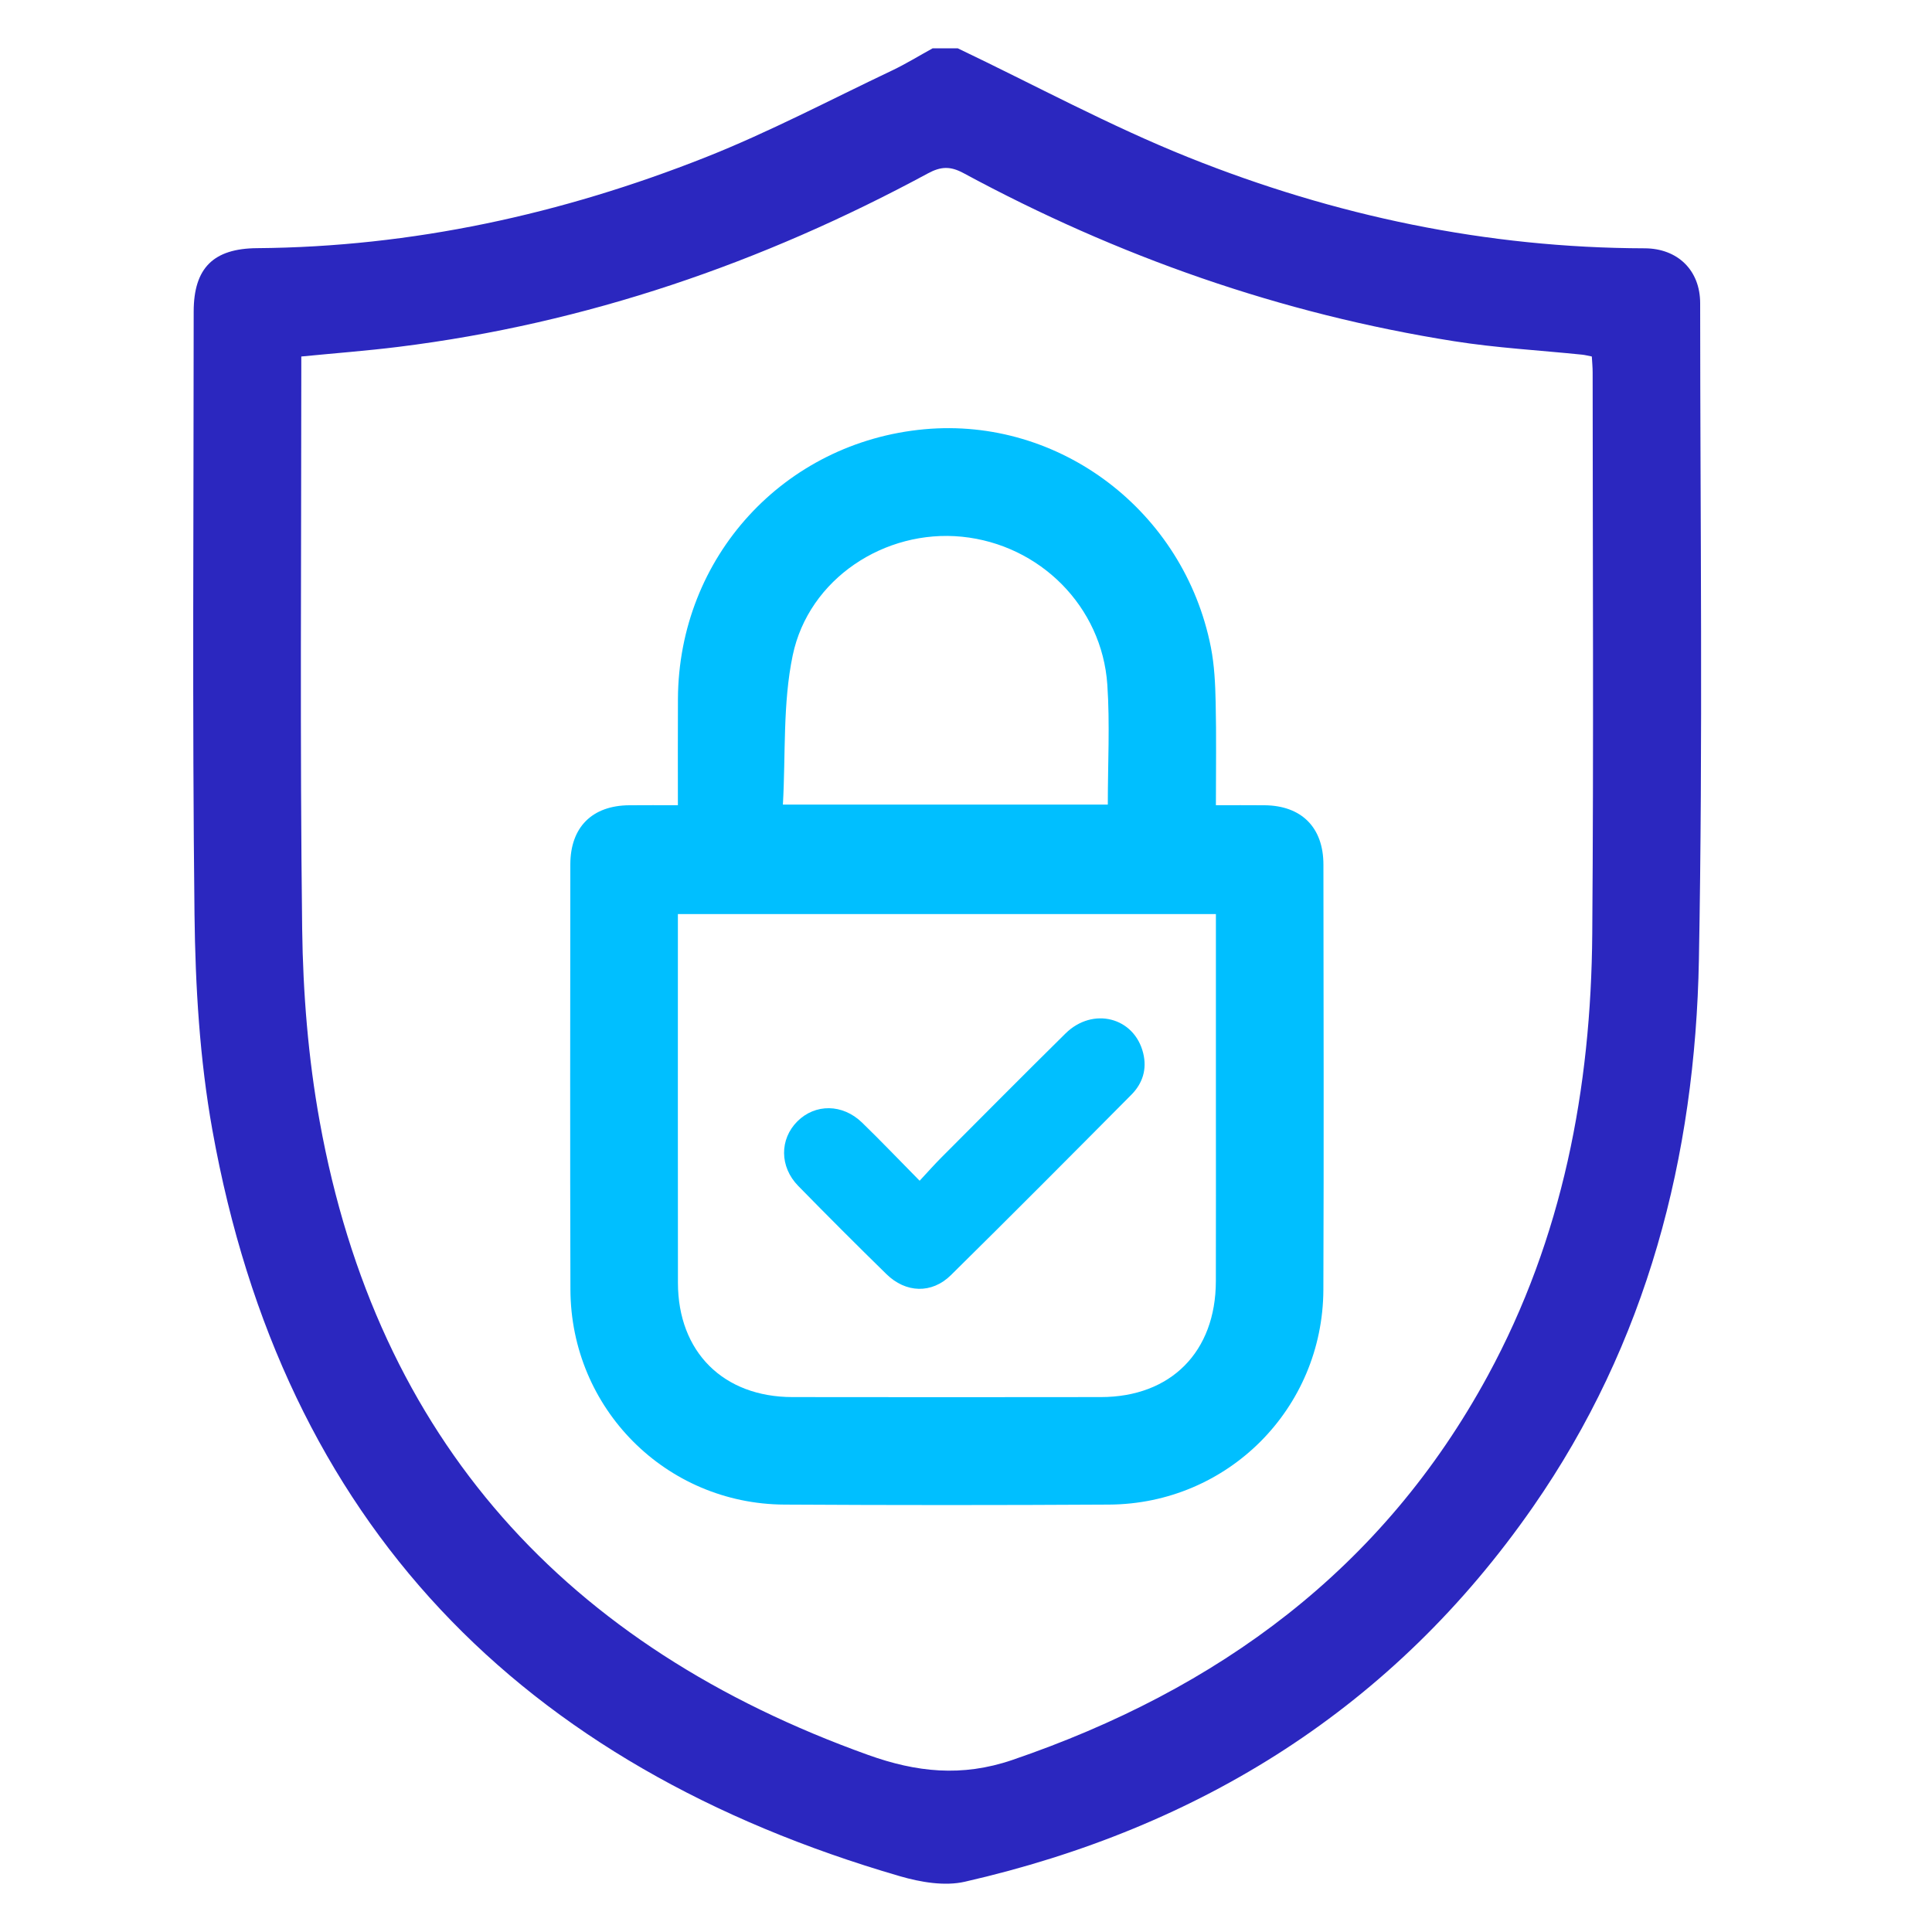
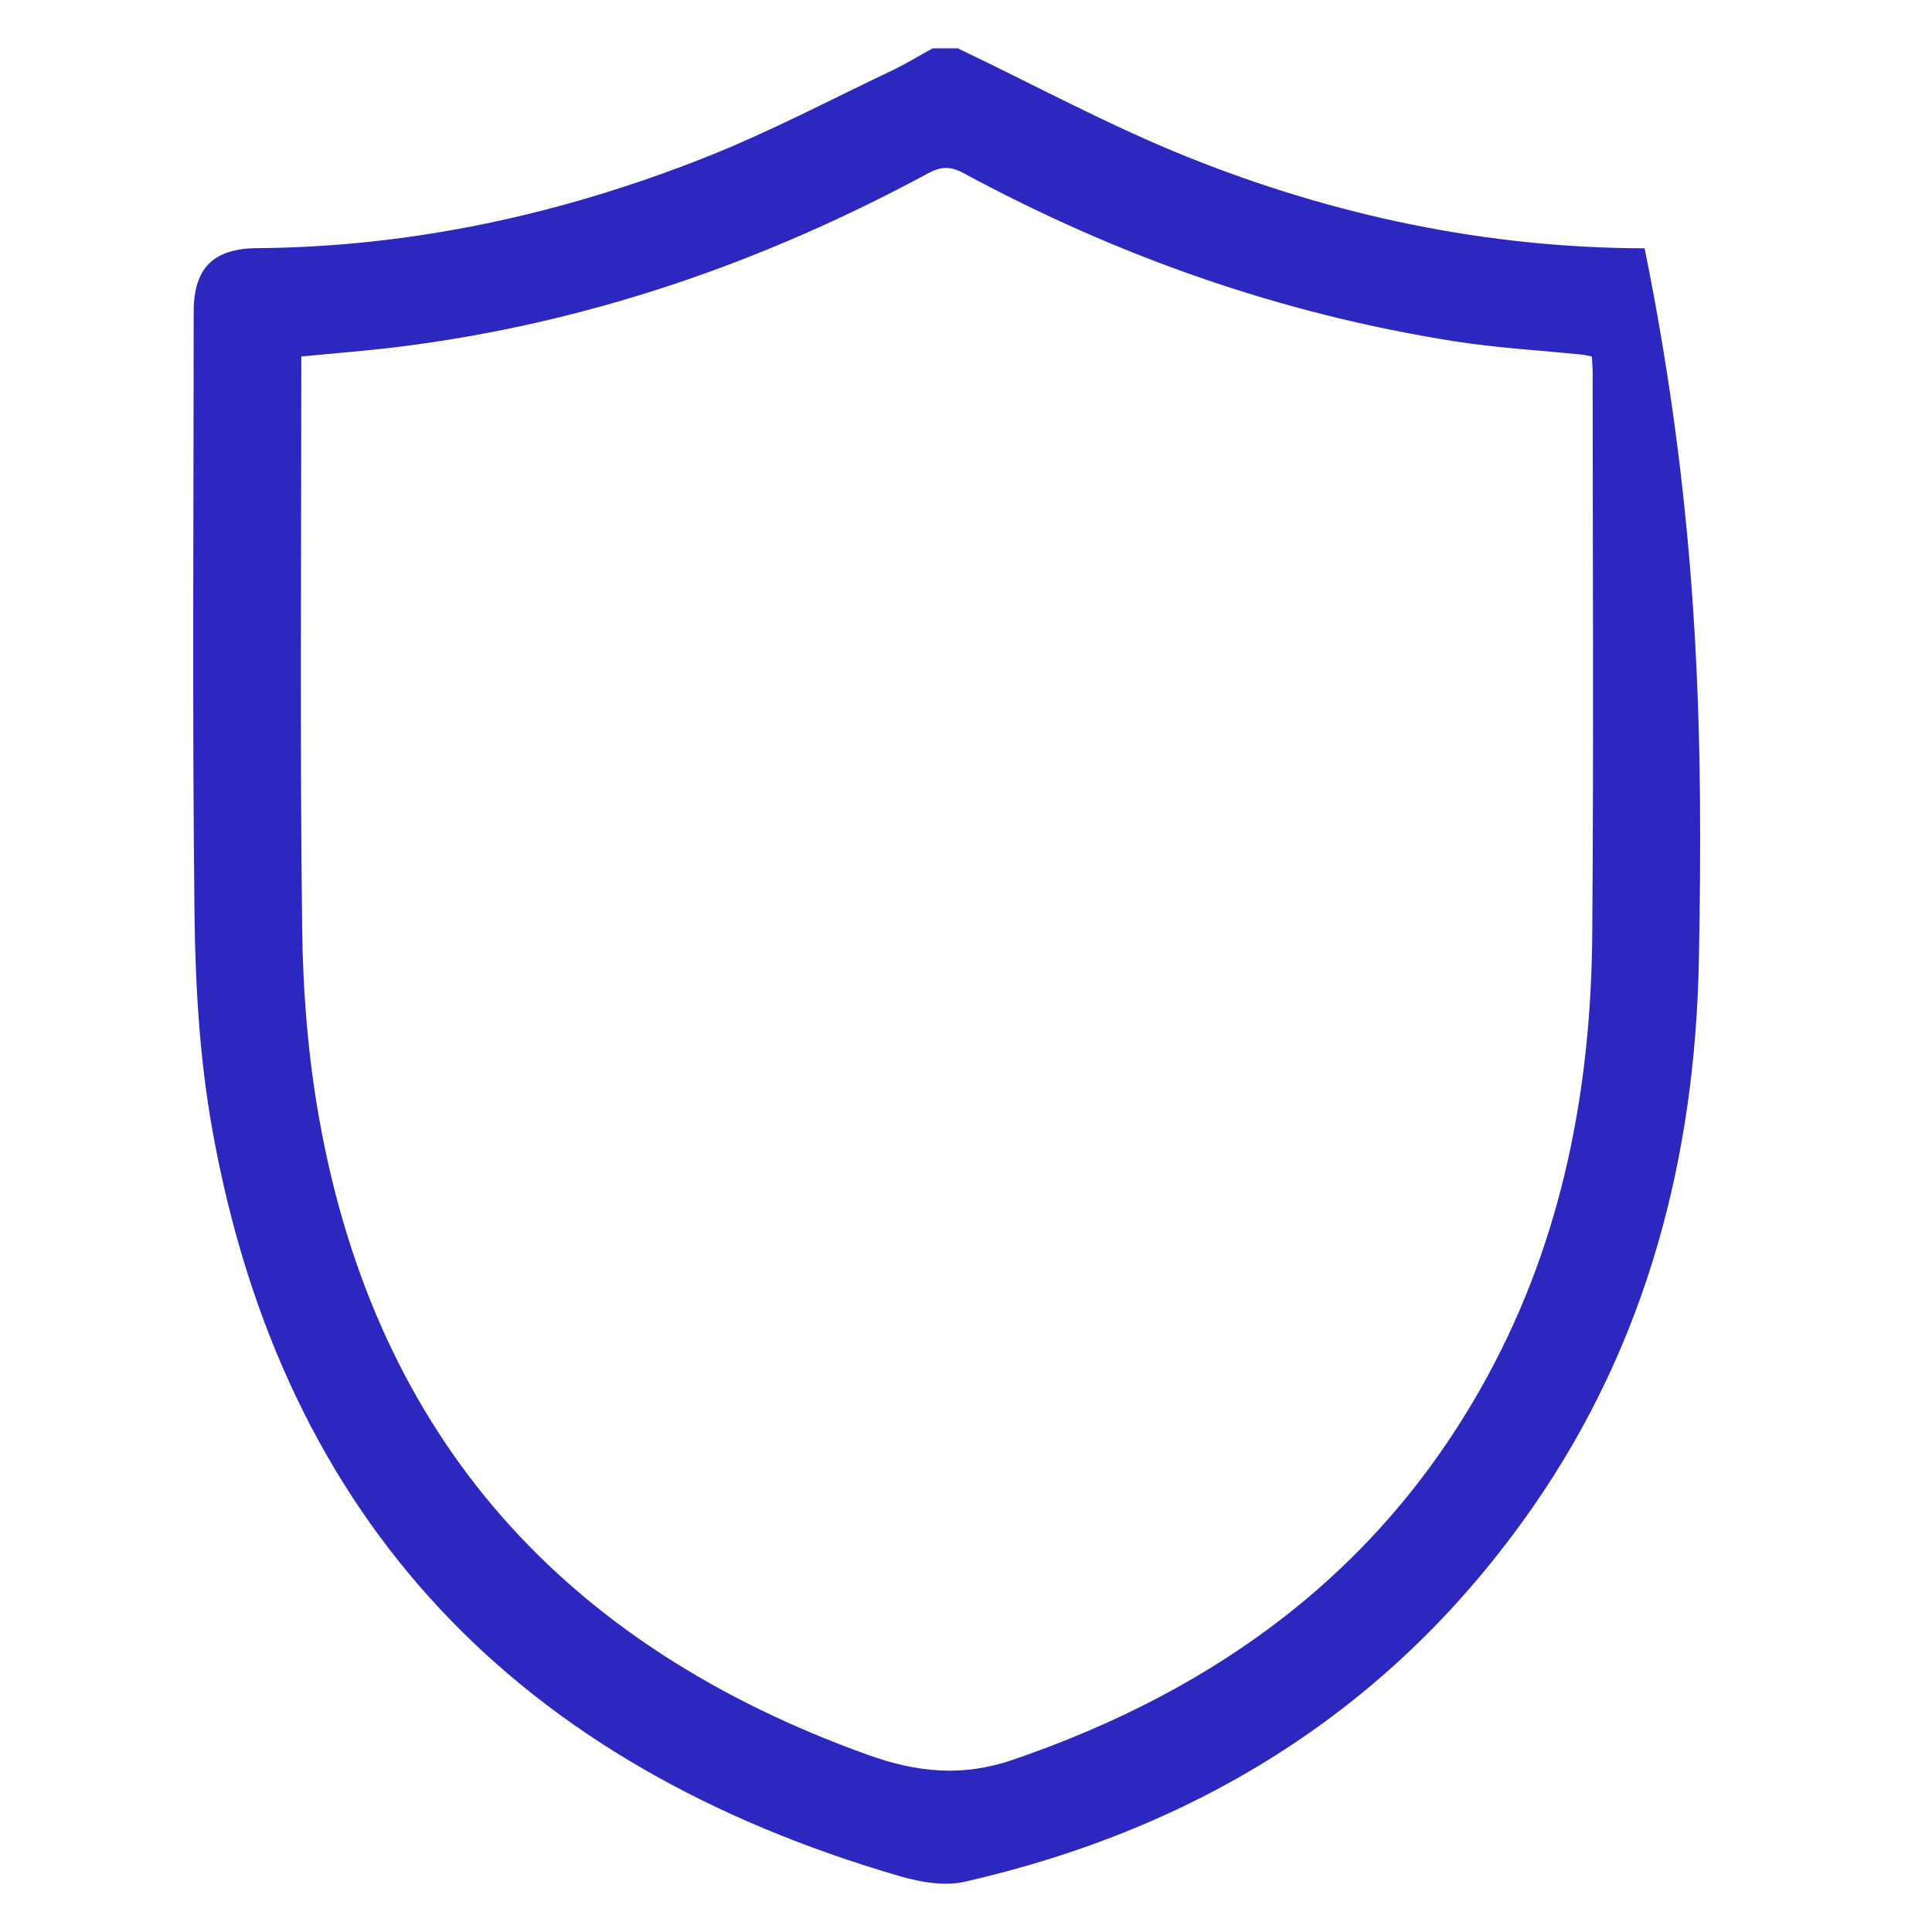
<svg xmlns="http://www.w3.org/2000/svg" width="40px" height="40px" viewBox="0 0 40 40" version="1.1">
  <title>Artboard Copy 8</title>
  <g id="Artboard-Copy-8" stroke="none" stroke-width="1" fill="none" fill-rule="evenodd">
    <g id="Group" transform="translate(4, 1)">
-       <path d="M2.238,6.381 C2.238,6.503 2.238,6.613 2.238,6.723 C2.238,10.559 2.209,14.396 2.256,18.231 C2.273,19.561 2.381,20.906 2.618,22.214 C3.811,28.817 7.725,33.095 13.979,35.336 C14.968,35.69 15.91,35.796 16.957,35.439 C21.222,33.982 24.628,31.489 26.806,27.477 C28.352,24.63 28.942,21.537 28.966,18.33 C28.996,14.457 28.975,10.583 28.974,6.71 C28.974,6.602 28.963,6.494 28.957,6.381 C28.876,6.365 28.817,6.349 28.757,6.343 C27.871,6.252 26.98,6.203 26.102,6.064 C22.517,5.497 19.14,4.309 15.95,2.585 C15.676,2.437 15.481,2.444 15.211,2.59 C11.775,4.446 8.139,5.698 4.253,6.181 C3.593,6.263 2.928,6.313 2.238,6.381 L2.238,6.381 Z M15.829,0 C17.422,0.76 18.979,1.607 20.614,2.261 C23.633,3.469 26.781,4.133 30.05,4.141 C30.735,4.143 31.2,4.596 31.2,5.278 C31.201,9.808 31.258,14.339 31.174,18.868 C31.098,22.95 30.099,26.806 27.735,30.204 C24.855,34.345 20.858,36.843 15.977,37.959 C15.558,38.055 15.059,37.969 14.632,37.845 C6.783,35.562 1.86,30.55 0.397,22.396 C0.134,20.931 0.044,19.421 0.027,17.93 C-0.021,13.771 0.01,9.612 0.01,5.453 C0.01,4.544 0.423,4.145 1.32,4.138 C4.537,4.113 7.63,3.435 10.607,2.257 C11.925,1.735 13.185,1.069 14.468,0.46 C14.756,0.323 15.029,0.154 15.31,0 L15.829,0 Z" id="Fill-1" fill="#2B27BF" />
-       <path d="M18.936,15.658 C18.936,14.804 18.981,13.987 18.926,13.176 C18.816,11.556 17.528,10.274 15.915,10.112 C14.322,9.953 12.744,10.979 12.412,12.569 C12.204,13.565 12.268,14.617 12.209,15.658 L18.936,15.658 Z M21.174,17.925 L10.035,17.925 C10.035,18.061 10.035,18.171 10.035,18.281 C10.035,20.707 10.033,23.132 10.036,25.558 C10.037,26.989 10.975,27.924 12.408,27.925 C14.536,27.928 16.664,27.928 18.792,27.925 C20.243,27.924 21.171,26.987 21.173,25.525 C21.176,24.337 21.174,23.149 21.174,21.961 C21.174,20.626 21.174,19.291 21.174,17.925 L21.174,17.925 Z M10.035,15.671 C10.035,14.901 10.032,14.185 10.036,13.468 C10.051,10.535 12.23,8.154 15.14,7.887 C17.941,7.631 20.515,9.584 21.07,12.401 C21.143,12.774 21.161,13.162 21.169,13.544 C21.185,14.236 21.174,14.928 21.174,15.671 C21.523,15.671 21.851,15.669 22.18,15.672 C22.945,15.678 23.4,16.13 23.4,16.901 C23.403,19.834 23.41,22.768 23.399,25.702 C23.389,28.165 21.418,30.138 18.961,30.151 C16.721,30.164 14.481,30.164 12.241,30.151 C9.784,30.138 7.818,28.161 7.81,25.698 C7.801,22.764 7.806,19.83 7.808,16.897 C7.809,16.125 8.26,15.677 9.03,15.672 C9.349,15.669 9.669,15.671 10.035,15.671 L10.035,15.671 Z" id="Fill-3" fill="#00BFFF" />
-       <path d="M15.04,23.446 C15.206,23.268 15.341,23.114 15.486,22.969 C16.342,22.11 17.196,21.25 18.059,20.398 C18.626,19.838 19.487,20.06 19.669,20.806 C19.75,21.136 19.657,21.43 19.425,21.664 C18.184,22.914 16.942,24.163 15.687,25.401 C15.291,25.791 14.753,25.772 14.352,25.379 C13.737,24.777 13.129,24.169 12.527,23.554 C12.138,23.157 12.139,22.585 12.509,22.216 C12.879,21.848 13.444,21.851 13.847,22.241 C14.24,22.622 14.617,23.018 15.04,23.446" id="Fill-5" fill="#00BFFF" />
+       <path d="M2.238,6.381 C2.238,6.503 2.238,6.613 2.238,6.723 C2.238,10.559 2.209,14.396 2.256,18.231 C2.273,19.561 2.381,20.906 2.618,22.214 C3.811,28.817 7.725,33.095 13.979,35.336 C14.968,35.69 15.91,35.796 16.957,35.439 C21.222,33.982 24.628,31.489 26.806,27.477 C28.352,24.63 28.942,21.537 28.966,18.33 C28.996,14.457 28.975,10.583 28.974,6.71 C28.974,6.602 28.963,6.494 28.957,6.381 C28.876,6.365 28.817,6.349 28.757,6.343 C27.871,6.252 26.98,6.203 26.102,6.064 C22.517,5.497 19.14,4.309 15.95,2.585 C15.676,2.437 15.481,2.444 15.211,2.59 C11.775,4.446 8.139,5.698 4.253,6.181 C3.593,6.263 2.928,6.313 2.238,6.381 L2.238,6.381 Z M15.829,0 C17.422,0.76 18.979,1.607 20.614,2.261 C23.633,3.469 26.781,4.133 30.05,4.141 C31.201,9.808 31.258,14.339 31.174,18.868 C31.098,22.95 30.099,26.806 27.735,30.204 C24.855,34.345 20.858,36.843 15.977,37.959 C15.558,38.055 15.059,37.969 14.632,37.845 C6.783,35.562 1.86,30.55 0.397,22.396 C0.134,20.931 0.044,19.421 0.027,17.93 C-0.021,13.771 0.01,9.612 0.01,5.453 C0.01,4.544 0.423,4.145 1.32,4.138 C4.537,4.113 7.63,3.435 10.607,2.257 C11.925,1.735 13.185,1.069 14.468,0.46 C14.756,0.323 15.029,0.154 15.31,0 L15.829,0 Z" id="Fill-1" fill="#2B27BF" />
    </g>
  </g>
</svg>